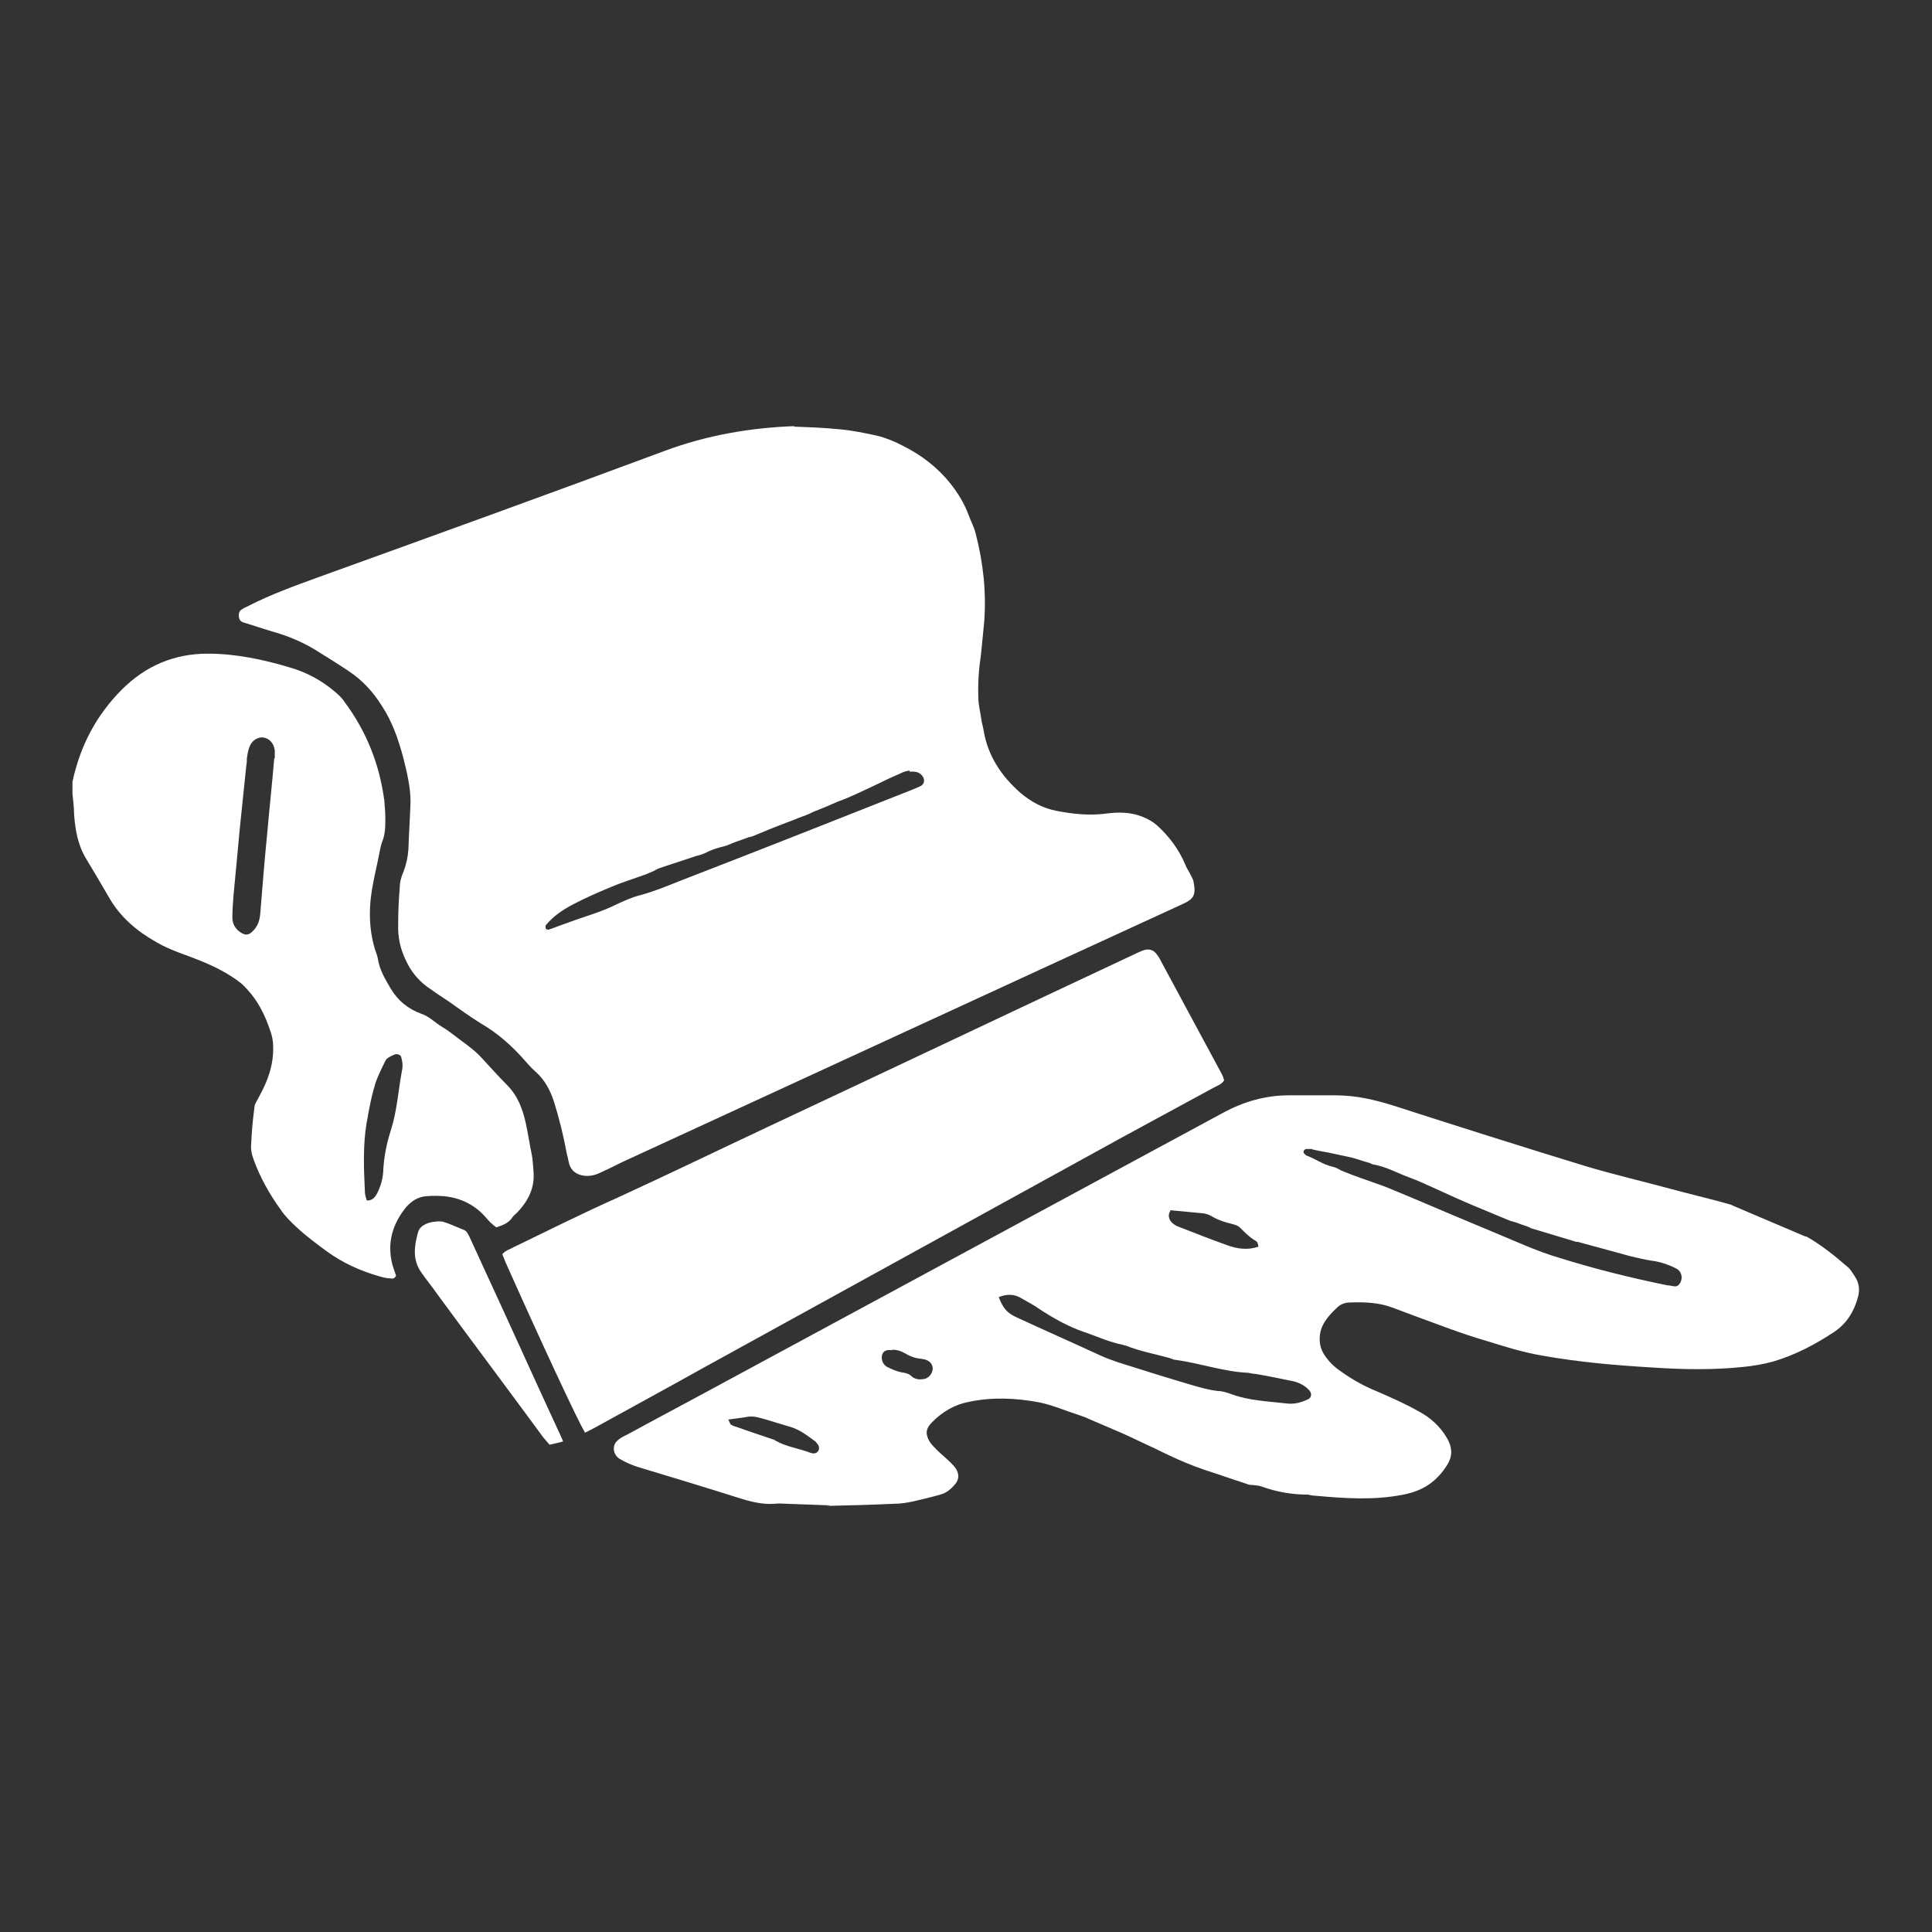
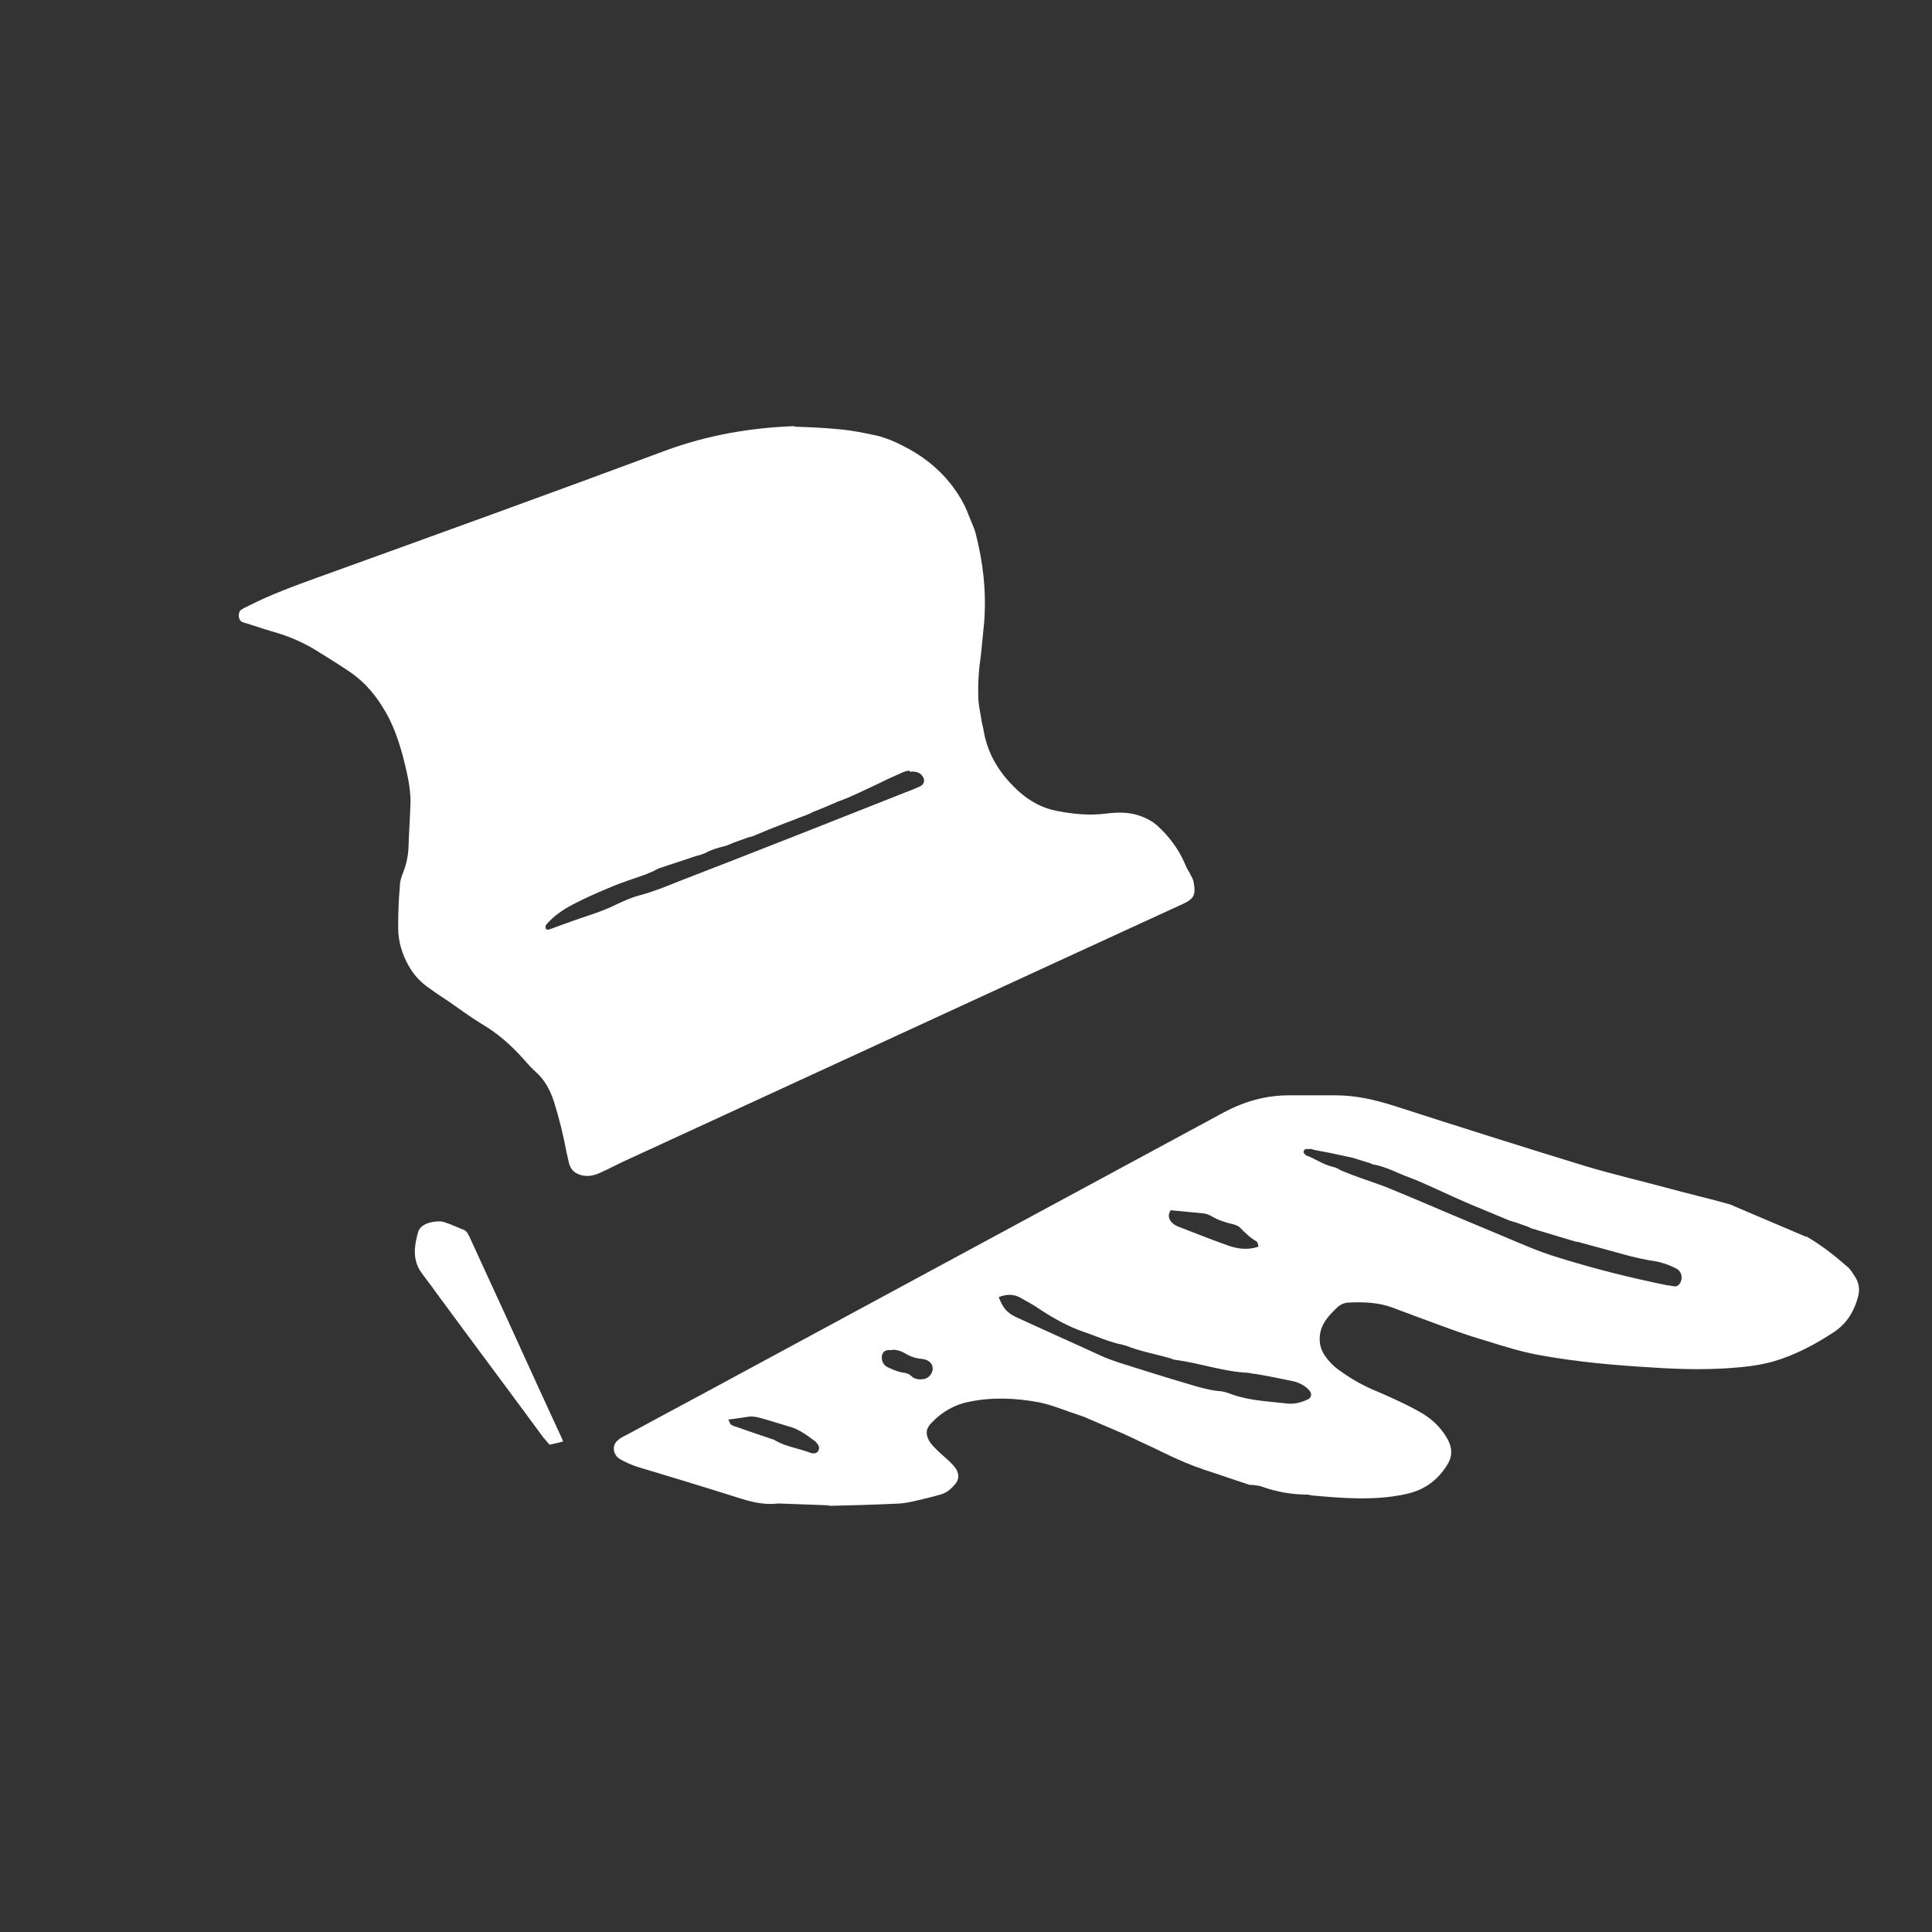
<svg xmlns="http://www.w3.org/2000/svg" viewBox="0 0 360 360">
  <rect x="0" y="0" width="360" height="360" fill="#333333" stroke="none" />
  <g fill="#fff">
    <path d="M147.9 79.5c2.9.1 5.7.2 8.6.5 2.3.2 4.7.7 7 1.2 1.6.4 3.3 1.1 4.8 1.9 3.4 1.7 6.4 4 8.8 7 1.4 1.8 2.6 3.7 3.4 5.9.4 1.1 1 2.2 1.3 3.4 1.4 5.4 2 10.8 1.6 16.4-.2 2-.4 4.1-.6 6.1-.4 2.7-.6 5.3-.5 8 0 1.5.4 2.9.6 4.4.1.6.3 1.2.4 1.9.8 4.7 3.3 8.4 6.8 11.5 2 1.7 4.2 2.9 6.8 3.4 3.1.6 6.1.9 9.2.5 2.3-.3 4.6-.3 6.8.6 1 .4 1.9.9 2.7 1.6 2.3 2.1 4.1 4.5 5.3 7.4.2.5.5 1 .8 1.5.2.5.6 1 .7 1.6.5 2.5 0 3.2-1.9 4.1l-22.2 10.2c-27.1 12.5-54.3 25-81.4 37.5-1.6.7-3.2 1.6-4.8 2.3-1.2.6-2.4.9-3.7.6-1.2-.3-1.9-.9-2.3-2-.2-.7-.3-1.4-.5-2.1-.6-3.3-1.4-6.5-2.4-9.7-.7-2.1-1.7-4-3.4-5.5-.8-.7-1.5-1.5-2.2-2.3-2.3-2.6-4.9-4.9-8-6.7-2.1-1.3-4-2.7-6-4.1-1.4-.9-2.7-1.8-4.1-2.8-1.7-1.3-2.9-2.8-3.8-4.7-1.1-2.2-1.6-4.5-1.5-7 0-2.3.1-4.5.3-6.8 0-1 .3-2 .7-2.9.5-1.3.8-2.7.9-4.1.1-3 .3-5.9.4-8.9 0-2.8-.7-5.6-1.4-8.4-.9-3.3-2-6.5-3.9-9.4-1.6-2.6-3.7-4.9-6.3-6.6-2.1-1.4-4.2-2.7-6.3-4-2.5-1.5-5.2-2.6-8.1-3.4-1.7-.5-3.4-1.1-5.1-1.6-.6-.2-.8-.5-.9-1.1 0-.5 0-1 .5-1.3.4-.3.9-.5 1.3-.7 4.1-2.1 8.5-3.7 12.9-5.3C80.8 99.8 102.4 92 123.9 84c7.8-2.9 15.9-4.3 24.2-4.6Zm21.6 64.1c-.4 0-1.1.2-1.7.5-1.4.6-2.9 1.3-4.3 2-2.4 1.1-4.7 2.3-7.2 3.2-.4.1-.8.4-1.2.5-.8.4-1.7.7-2.6 1.1-.5.2-1.1.4-1.6.7-.9.4-1.9.7-2.8 1.1-.5.2-1.1.4-1.6.6-2.1.8-4.1 1.6-6.2 2.5-.3.1-.6.2-.8.2-1 .4-2 .7-3 1.1-.5.2-1.1.5-1.6.6-1.3.3-2.5.7-3.6 1.3-.5.2-1.1.4-1.6.5-2.3.8-4.6 1.5-6.9 2.3-.3.1-.6.3-1 .5-.5.2-.9.4-1.4.6-2.2.8-4.5 1.5-6.6 2.4-2.4 1-4.7 2-7 3.2-1.9 1-3.7 2.2-5.1 3.9-.1.2 0 .5 0 .7 0 0 .4.2.6.1 1.2-.4 2.4-.9 3.6-1.3 2.9-1.1 6-1.9 8.8-3.3 1.5-.7 3-1.4 4.6-1.8 2.6-.7 5-1.7 7.5-2.7 14.5-5.6 28.9-11.3 43.3-17 .5-.2.9-.4 1.4-.6.8-.4.9-1.3.3-2-.5-.6-1.2-.8-2.3-.7Zm-14.9 136.9c-2.7-.1-5.4-.2-8.2-.3-.6 0-1.3-.1-1.9 0-2.4.2-4.7-.4-6.9-1.1-6.3-2-12.6-3.9-18.9-5.8-1.2-.4-2.3-.9-3.3-1.5-1.2-.8-1.4-2.5-.3-3.4.5-.5 1.2-.8 1.8-1.1 6.8-3.7 13.6-7.3 20.4-11 30.2-16.3 60.5-32.7 90.7-49 3.7-2 7.8-3.2 12.1-3.2h8.8c3.7 0 7.2.8 10.7 1.9 12.1 3.9 24.1 7.7 36.2 11.4 5.1 1.5 10.2 2.7 15.4 4.1 3.3.9 6.7 1.7 10 2.6.6.2 1.3.3 1.8.6 4.5 1.9 8.9 3.8 13.4 5.7h.2c2.8 1.6 5.3 3.6 7.7 5.7.5.4.9 1.1 1.3 1.7.8 1.2 1 2.5.6 3.9-.7 2.6-2 4.8-4.3 6.4-3.6 2.4-7.4 4.4-11.5 5.6-1.8.5-3.6.8-5.5 1-5.7.6-11.4.5-17.2.1-6.8-.4-13.6-1-20.3-2.2-3.6-.6-7.1-1.7-10.6-2.8-4.5-1.3-8.8-3-13.2-4.6-1.3-.5-2.7-1-4-1.5-2.6-1-5.3-1.1-8-1-1 0-1.8.3-2.5 1-1.7 1.6-3.2 3.3-3.2 5.8 0 1.1.3 2.1.9 3 .8 1.2 1.8 2.2 3 3 2.2 1.6 4.6 2.9 7.1 3.9 2.5 1.1 5 2.2 7.3 3.5 2.3 1.2 4.2 2.9 5.5 5.2.9 1.6 1 3.2 0 4.8-1.9 3.1-4.5 4.9-8.2 5.6-5.5 1.1-11 .7-16.5.2-.4 0-.9-.1-1.3-.2-3 0-5.8-.5-8.6-1.5-.5-.2-1.1-.2-1.7-.3-.4 0-.7 0-1.1-.2-2.5-.8-5-1.7-7.5-2.5-.7-.2-1.3-.5-2-.7-.7-.3-1.3-.5-2-.8-1.9-.8-3.8-1.7-5.6-2.6-2-.9-4-1.9-6-2.8l-6.3-2.7c-.6-.3-1.2-.5-1.8-.7-2.5-.8-5-1.9-7.5-2.4-4.3-.8-8.7-1-13-.1-2.7.5-5.1 1.9-7 3.9-1.1 1.1-1.2 2.1-.4 3.5.4.6.9 1.1 1.4 1.6.8.8 1.7 1.5 2.5 2.3.4.4.8.8 1.1 1.3.5.9.5 1.8-.1 2.6-.8 1-1.7 1.8-2.9 2.1-1.7.5-3.5.9-5.2 1.3-1 .2-2.1.4-3.2.4-4.2.2-8.3.3-12.5.4v.1Zm89.9-66.4h-1.1c-.2 0-.4.2-.5.4 0 .2 0 .4.2.5 0 .1.2.2.3.3 1.7.6 3.1 1.7 4.9 2.1.5.1 1.1.4 1.6.7.7.3 1.3.5 2 .8 2.1.8 4.3 1.5 6.4 2.3 2.7 1.1 5.3 2.2 7.9 3.3 4.4 1.9 8.8 3.7 13.3 5.6 3.6 1.5 7.1 3.1 10.8 4.2 6.7 2.1 13.5 3.8 20.4 5.2.5 0 1 .2 1.5.2.2 0 .6-.2.7-.4.8-1 .5-2.5-.7-3-1.4-.7-2.9-1.2-4.5-1.4-1.3-.2-2.5-.5-3.8-.8l-9.9-2.7c-.2 0-.4 0-.6-.1-2.7-.8-5.3-1.6-8-2.4-.1 0-.3-.1-.4-.2-.7-.3-1.5-.5-2.2-.8-.5-.2-1.1-.3-1.6-.5-2.2-.9-4.3-1.8-6.5-2.7-2.4-1-4.8-2.1-7.2-3.2-1.6-.7-3.2-1.5-4.9-2.1-2.2-.8-4.3-2-6.6-2.4-.3 0-.5-.2-.8-.3-1.1-.3-2.2-.7-3.3-1l-4.2-.9c-1.1-.2-2.2-.4-3.1-.6Zm-58.4 27.6c.8 2.1 1.6 3 3.4 3.8 5.2 2.4 10.4 4.7 15.6 7.1 1.1.5 2.2.9 3.4 1.3 4.4 1.4 8.9 2.8 13.3 4.1 1.7.5 3.4 1 5.2 1.2.8 0 1.7.3 2.5.6 3.3 1.2 6.7 1.3 10.1 1.7 1.4.2 2.7-.1 4-.7.8-.3.9-1.1.4-1.7-.8-.9-1.8-1.4-2.9-1.7-2.4-.5-4.8-1-7.2-1.4-.4 0-.8-.1-1.3-.2-4.6-.2-9-1.8-13.5-2.4-.4 0-.7-.2-1-.3-2.8-.8-5.7-1.3-8.4-2.4-.1 0-.3 0-.4-.1-2.6-.5-4.9-1.6-7.3-2.4-2.9-1-5.6-2.5-8.2-4.2-1.1-.8-2.3-1.4-3.5-2.1-1.3-.8-2.7-.8-4.2-.2Zm32-16.1c-.5.7-.3 1.4 0 1.9.3.4.8.8 1.3 1 3.1 1.2 6.1 2.4 9.2 3.5 1.9.7 3.8 1 5.9.3-.1-.4-.1-.8-.4-1-1.2-.7-2.1-1.6-3.1-2.6-.3-.3-.9-.5-1.3-.6-1.3-.3-2.6-.7-3.8-1.4-.5-.3-1-.5-1.6-.6-2.1-.2-4.1-.4-6.3-.6Zm-82.4 38.9c.3.5.3.9.6 1 .3.2.6.3 1 .4 2.2.8 4.4 1.5 6.7 2.3.2 0 .4.2.6.3 2 1.1 4.3 1.4 6.4 2.2.8.3 1.3 0 1.5-.4.3-.6 0-1.1-.4-1.5 0-.1-.2-.2-.3-.3-1.5-1.1-2.9-2.2-4.8-2.7-1.4-.4-2.9-.9-4.3-1.3-1.1-.3-2.2-.7-3.4-.5-1.1.2-2.1.3-3.5.5Zm30.5-12.9c-1.7-.3-2.1.9-1.8 2 .1.4.5.9.9 1.1.8.4 1.7.8 2.6 1 .7.1 1.4.2 1.9.7.5.5 1.3.7 2 .6 1.1 0 1.9-.9 2-1.9 0-.9-.5-1.5-1.5-1.8-.2 0-.4-.1-.6-.1-1.2-.1-2.2-.5-3.2-1.1-.7-.4-1.4-.6-2.2-.6Z" />
-     <path d="M92.5 228.7c-.9-.6-1.5-1.3-2.2-2.1-2-2.2-4.6-3.4-7.5-3.7-1.1-.1-2.3-.1-3.4 0-1.5.1-2.7.9-3.7 2-2.6 3.2-3.6 6.7-2.6 10.7.2.7.5 1.5.7 2.1-.3.6-.7.6-1.1.5-.7 0-1.4-.2-2.1-.4-3.5-1-6.8-2.5-9.8-4.7-1.9-1.4-3.8-2.8-5.5-4.4-1.1-1-2.2-2.1-3-3.3-2.1-2.9-3.9-6.1-5.1-9.5-.3-.8-.5-1.8-.4-2.7.1-2.3.3-4.5.6-6.8 0-.7.6-1.4.9-2.1 1.6-2.9 2.7-5.9 2.6-9.3 0-1-.2-2.1-.6-3.1-.8-2.4-1.9-4.7-3.5-6.7-.6-.7-1.2-1.4-1.9-2-2.3-1.8-4.9-3.1-7.6-4.2-2.7-1.1-5.5-1.9-8.1-3.4-3.7-2.1-6.8-4.7-8.9-8.4-1.4-2.4-2.8-4.8-4.2-7.1-1.6-2.6-2.1-5.5-2.3-8.5 0-1.3-.2-2.5-.3-3.8v-2.1c1.4-6.6 4.4-12.4 9.2-17.2 4.4-4.4 9.7-6.7 16-6.7 5.3 0 10.4 1.1 15.4 2.6 3.1.9 5.8 2.4 8.2 4.4.7.6 1.4 1.2 1.9 2 4.1 5.5 6.5 11.6 7.4 18.3.1 1.1.2 2.3.2 3.4 0 1.5 0 2.9-.6 4.4-.3.8-.4 1.6-.6 2.5-.3 1.6-.7 3.2-1 4.8-.9 4.3-1 8.5.3 12.8.2.5.4 1.1.5 1.6.3 2.1 1.4 3.9 2.4 5.6 1.3 2.2 3.2 3.8 5.7 4.7 1.5.5 2.5 1.6 3.8 2.4 1.2.7 2.3 1.6 3.5 2.5 1.5 1.1 3 2.2 4.2 3.6 1.5 1.6 3 3.3 4.5 4.8 2 2 2.9 4.5 3.5 7.2.4 1.9.7 3.9 1.1 5.8.2 1 .2 2 .3 3 .3 3-.9 5.5-3 7.7-.3.3-.7.6-.9.9-.7 1.1-1.8 1.5-3 1.9Zm-41.3-87.4v-1.5c-.2-1.4-1.1-2.3-2.3-2.4-1.1 0-2.1.7-2.5 2-.2.6-.3 1.2-.4 1.9 0 .4 0 .8-.1 1.3-.4 3.9-.8 7.7-1.2 11.6-.4 4.3-.8 8.6-1.2 12.8-.1 1.3-.2 2.7-.2 4 0 1.3.7 2.3 1.8 2.9.7.4 1.3.3 1.9-.3 1-.9 1.4-2.1 1.5-3.4.4-5 .8-10 1.3-15 .4-4.6.9-9.1 1.3-13.9Zm17.2 82.4c1 0 1.5-.6 1.9-1.4.6-1.2 1-2.5 1.1-3.9.1-2.6.6-5.2 1.4-7.7 1.2-3.7 1.4-7.5 2.1-11.2.2-.9.1-1.8-.2-2.7-.4-.4-.9-.5-1.4-.2-.5.2-1.1.5-1.4.9-.7 1.4-1.4 2.8-1.9 4.2-.5 1.6-.9 3.3-1.2 4.9-.2.9-.3 1.8-.5 2.7-.7 4.3-.5 8.6-.3 12.9 0 .5.2.9.3 1.4Zm40.6 43.2c-1.1-1.6-8.7-18-14.8-31.7l-.6-1.5c.6-.7 1.4-.9 2.1-1.3 6.4-3.1 12.8-6.3 19.3-9.2 9.8-4.5 19.5-9.2 29.3-13.8 22.4-10.5 44.7-21.1 67.1-31.6.5-.2 1-.5 1.6-.7 1.1-.4 2-.1 2.6.8.4.5.7 1.1 1 1.7 3.7 6.9 7.4 13.7 11.1 20.6.2.4.3.8.4 1.1-.5.8-1.3 1-2 1.4-7.5 4.1-15 8.1-22.4 12.2-24.2 13.3-48.3 26.6-72.5 39.9-6.8 3.8-13.6 7.5-20.5 11.3-.6.3-1.1.6-1.8.9Z" />
    <path d="M104.9 268.6c-1 .3-1.7.4-2.5.6-.4-.5-.8-.9-1.2-1.4-6.6-9-13.3-17.9-19.9-26.9-.9-1.3-1.9-2.5-2.8-3.8-1.7-2.4-1.3-5-.6-7.5.3-1.1 1.5-1.7 2.7-1.9.7-.1 1.5-.2 2.1 0 1.3.4 2.5 1 3.8 1.5.6.3.7.8 1 1.3l3.3 7.2c4.4 9.5 8.7 19.1 13.1 28.6.3.6.6 1.3 1 2.2Z" />
  </g>
</svg>